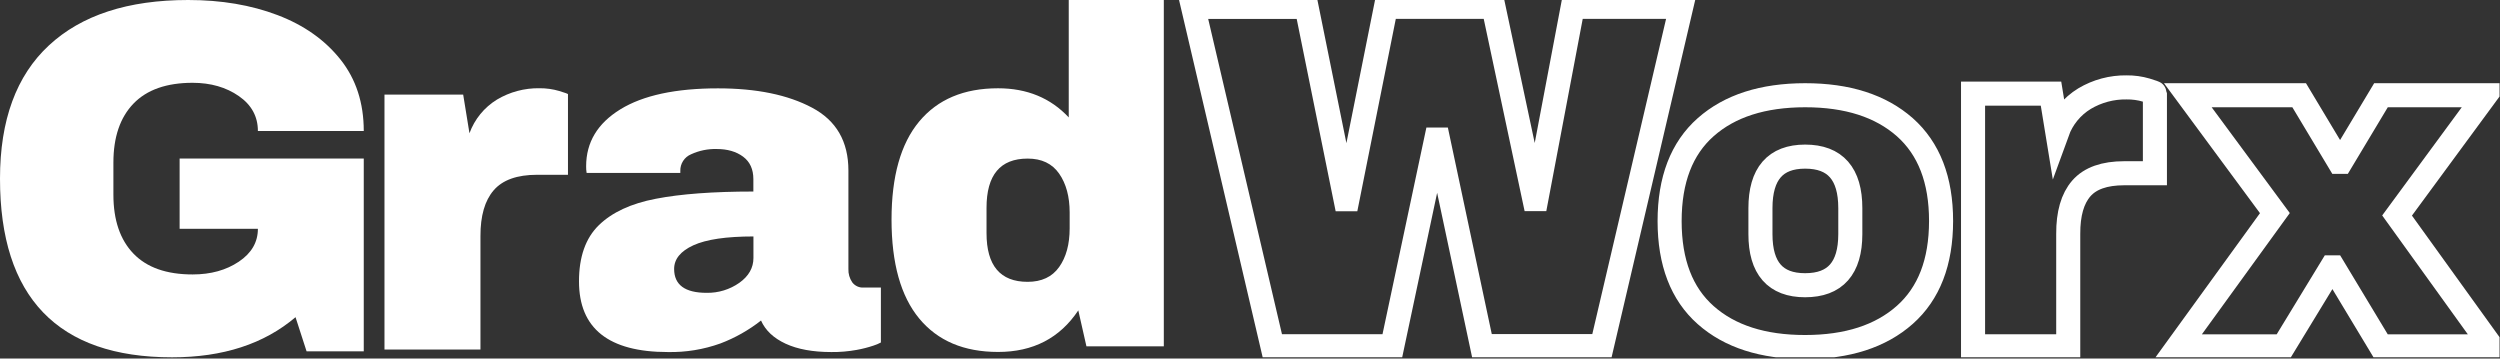
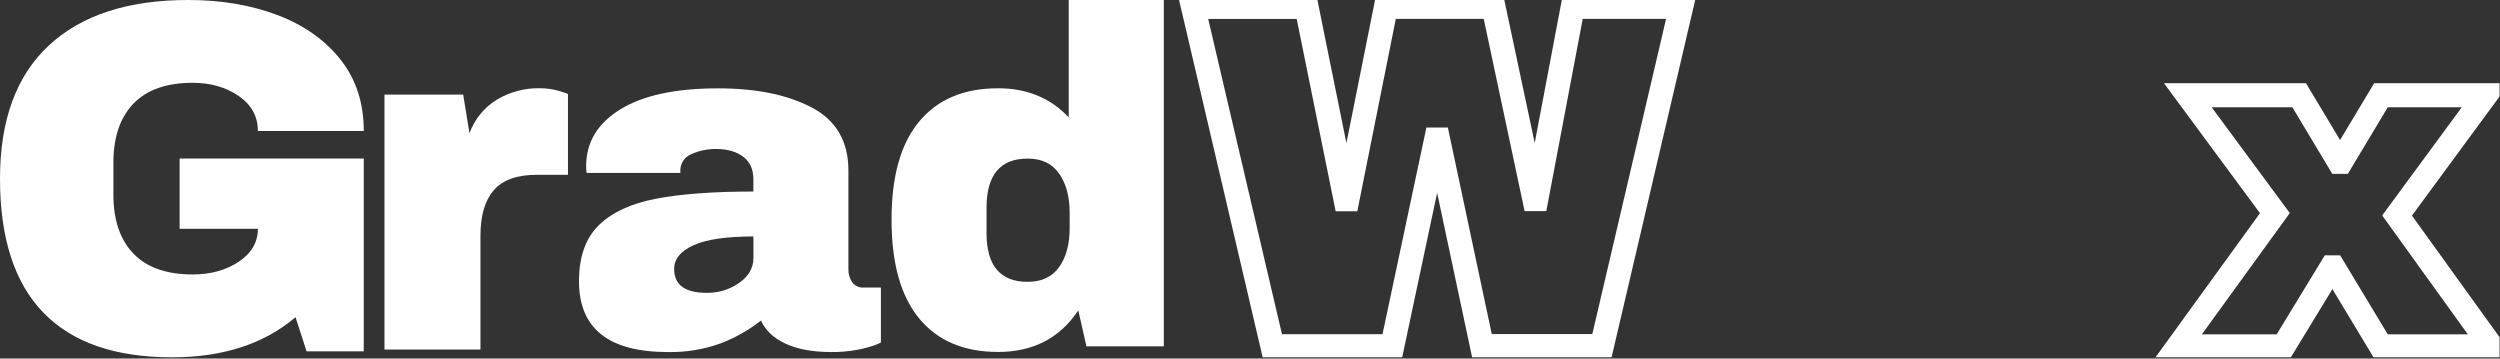
<svg xmlns="http://www.w3.org/2000/svg" width="1039" height="149" viewBox="0 0 1039 149" fill="none">
  <rect x="0" y="0" width="1039" height="149" fill="#333333" stroke="none" />
  <g clip-path="url(#clip0_14_3)">
    <path d="M115.31 6.26C126.29 10.433 135.013 16.583 141.48 24.71C147.947 32.837 151.18 42.743 151.18 54.43H107.18C107.18 48.43 104.54 43.597 99.26 39.93C93.98 36.263 87.583 34.423 80.07 34.41C69.23 34.41 61.03 37.293 55.47 43.06C49.91 48.827 47.13 56.993 47.13 67.56V80.91C47.13 91.47 49.91 99.637 55.47 105.41C61.03 111.183 69.23 114.067 80.07 114.06C87.583 114.06 93.98 112.29 99.26 108.75C104.54 105.21 107.18 100.657 107.18 95.09H74.65V65.89H151.18V146H127.41L122.82 131.82C109.753 142.94 92.653 148.5 71.52 148.5C47.753 148.5 29.89 142.28 17.93 129.84C5.97 117.4 -0.007 98.867 5.57103e-06 74.24C5.57103e-06 49.907 6.777 31.45 20.33 18.87C33.883 6.29 53.173 0 78.2 0C91.96 0 104.33 2.087 115.31 6.26Z" fill="white" />
    <path d="M232.43 37.82C234.84 38.56 236.05 38.99 236.05 39.13V72.64H223.2C214.907 72.64 208.907 74.78 205.2 79.06C201.493 83.34 199.653 89.693 199.68 98.12V145.28H159.79V39.33H192.5L195.11 55.38C197.227 49.552 201.261 44.616 206.55 41.38C211.887 38.206 218.001 36.575 224.21 36.67C226.992 36.647 229.761 37.035 232.43 37.82Z" fill="white" />
    <path d="M337.51 44.76C347.57 50.093 352.6 58.797 352.6 70.87V111.77C352.52 113.746 353.077 115.695 354.19 117.33C354.741 118.062 355.465 118.644 356.298 119.025C357.131 119.406 358.046 119.572 358.96 119.51H366.1V142.34C365.12 142.866 364.092 143.298 363.03 143.63C360.743 144.396 358.404 144.994 356.03 145.42C352.557 146.054 349.03 146.352 345.5 146.31C337.827 146.31 331.493 145.153 326.5 142.84C321.507 140.527 318.1 137.317 316.28 133.21C311.17 137.225 305.478 140.439 299.4 142.74C292.398 145.252 284.997 146.462 277.56 146.31C252.94 146.31 240.63 136.517 240.63 116.93C240.63 106.737 243.377 98.96 248.87 93.6C254.363 88.24 262.273 84.573 272.6 82.6C282.92 80.6 296.42 79.6 313.1 79.6V74.44C313.1 70.34 311.677 67.23 308.83 65.11C305.983 62.99 302.317 61.93 297.83 61.93C294.169 61.837 290.535 62.586 287.21 64.12C285.847 64.688 284.69 65.657 283.891 66.898C283.093 68.14 282.691 69.595 282.74 71.07V71.86H243.8C243.648 70.941 243.581 70.011 243.6 69.08C243.6 59.153 248.333 51.277 257.8 45.45C267.267 39.623 280.8 36.713 298.4 36.72C314.413 36.72 327.45 39.4 337.51 44.76ZM288.17 101.94C282.837 104.393 280.17 107.67 280.17 111.77C280.17 118.39 284.67 121.7 293.67 121.7C298.534 121.788 303.3 120.328 307.28 117.53C311.18 114.75 313.13 111.307 313.13 107.2V98.27C301.85 98.27 293.53 99.493 288.17 101.94Z" fill="white" />
    <path d="M451.52 143.93L448.14 129C440.46 140.52 429.343 146.277 414.79 146.27C400.617 146.27 389.697 141.64 382.03 132.38C374.363 123.12 370.527 109.42 370.52 91.28C370.52 73.28 374.357 59.68 382.03 50.48C389.703 41.28 400.623 36.683 414.79 36.69C426.83 36.69 436.623 40.727 444.17 48.8V0H483.68V143.93H451.52ZM410 86.36V96.88C410 110.38 415.693 117.13 427.08 117.13C432.9 117.13 437.267 115.08 440.18 110.98C443.093 106.88 444.55 101.52 444.55 94.9V88.34C444.55 81.733 443.093 76.34 440.18 72.16C437.267 67.98 432.9 65.897 427.08 65.91C415.693 65.91 410 72.727 410 86.36Z" fill="white" />
    <path d="M615.93 143.84L597.68 58H596.86L578.62 143.88H528.82L495.82 2.88H543L559.19 82.81H560L576 2.83H620.68L637.68 82.76H638.5L653.64 2.83H698.73L665.73 143.83L615.93 143.84Z" stroke="white" stroke-width="10" stroke-miterlimit="10" />
-     <path d="M791.64 52.86C801.693 61.773 806.717 74.773 806.71 91.86C806.703 108.947 801.68 121.947 791.64 130.86C781.593 139.767 767.787 144.223 750.22 144.23C732.653 144.237 718.877 139.813 708.89 130.96C698.89 122.107 693.89 109.087 693.89 91.9C693.89 74.713 698.89 61.697 708.89 52.85C718.89 44.01 732.667 39.587 750.22 39.58C767.773 39.573 781.58 44 791.64 52.86ZM731.64 86.51V97.31C731.64 111.47 737.833 118.547 750.22 118.54C762.727 118.54 768.983 111.463 768.99 97.31V86.51C768.99 72.23 762.733 65.09 750.22 65.09C737.833 65.09 731.64 72.23 731.64 86.51Z" stroke="white" stroke-width="10" stroke-miterlimit="10" />
-     <path d="M892 37.45C894.39 38.18 895.58 38.61 895.58 38.74V72H882.83C874.61 72 868.667 74.103 865 78.31C861.333 82.517 859.52 88.813 859.56 97.2V143.92H820V38.92H852.4L855 54.85C857.09 49.081 861.083 44.196 866.32 41C871.607 37.847 877.666 36.227 883.82 36.32C886.588 36.288 889.345 36.669 892 37.45Z" stroke="white" stroke-width="10" stroke-miterlimit="10" />
    <path d="M1035.39 143.94H989.52L969.74 111.11H969L949 143.94H905.3L945.44 88.57L909.25 39.57H955.53L972.14 67.26H972.93L989.54 39.57H1033L996.22 89.57L1035.39 143.94Z" stroke="white" stroke-width="10" stroke-miterlimit="10" />
  </g>
  <defs>
    <clipPath id="clip0_14_3">
      <rect width="1038.81" height="148.47" fill="white" />
    </clipPath>
  </defs>
</svg>